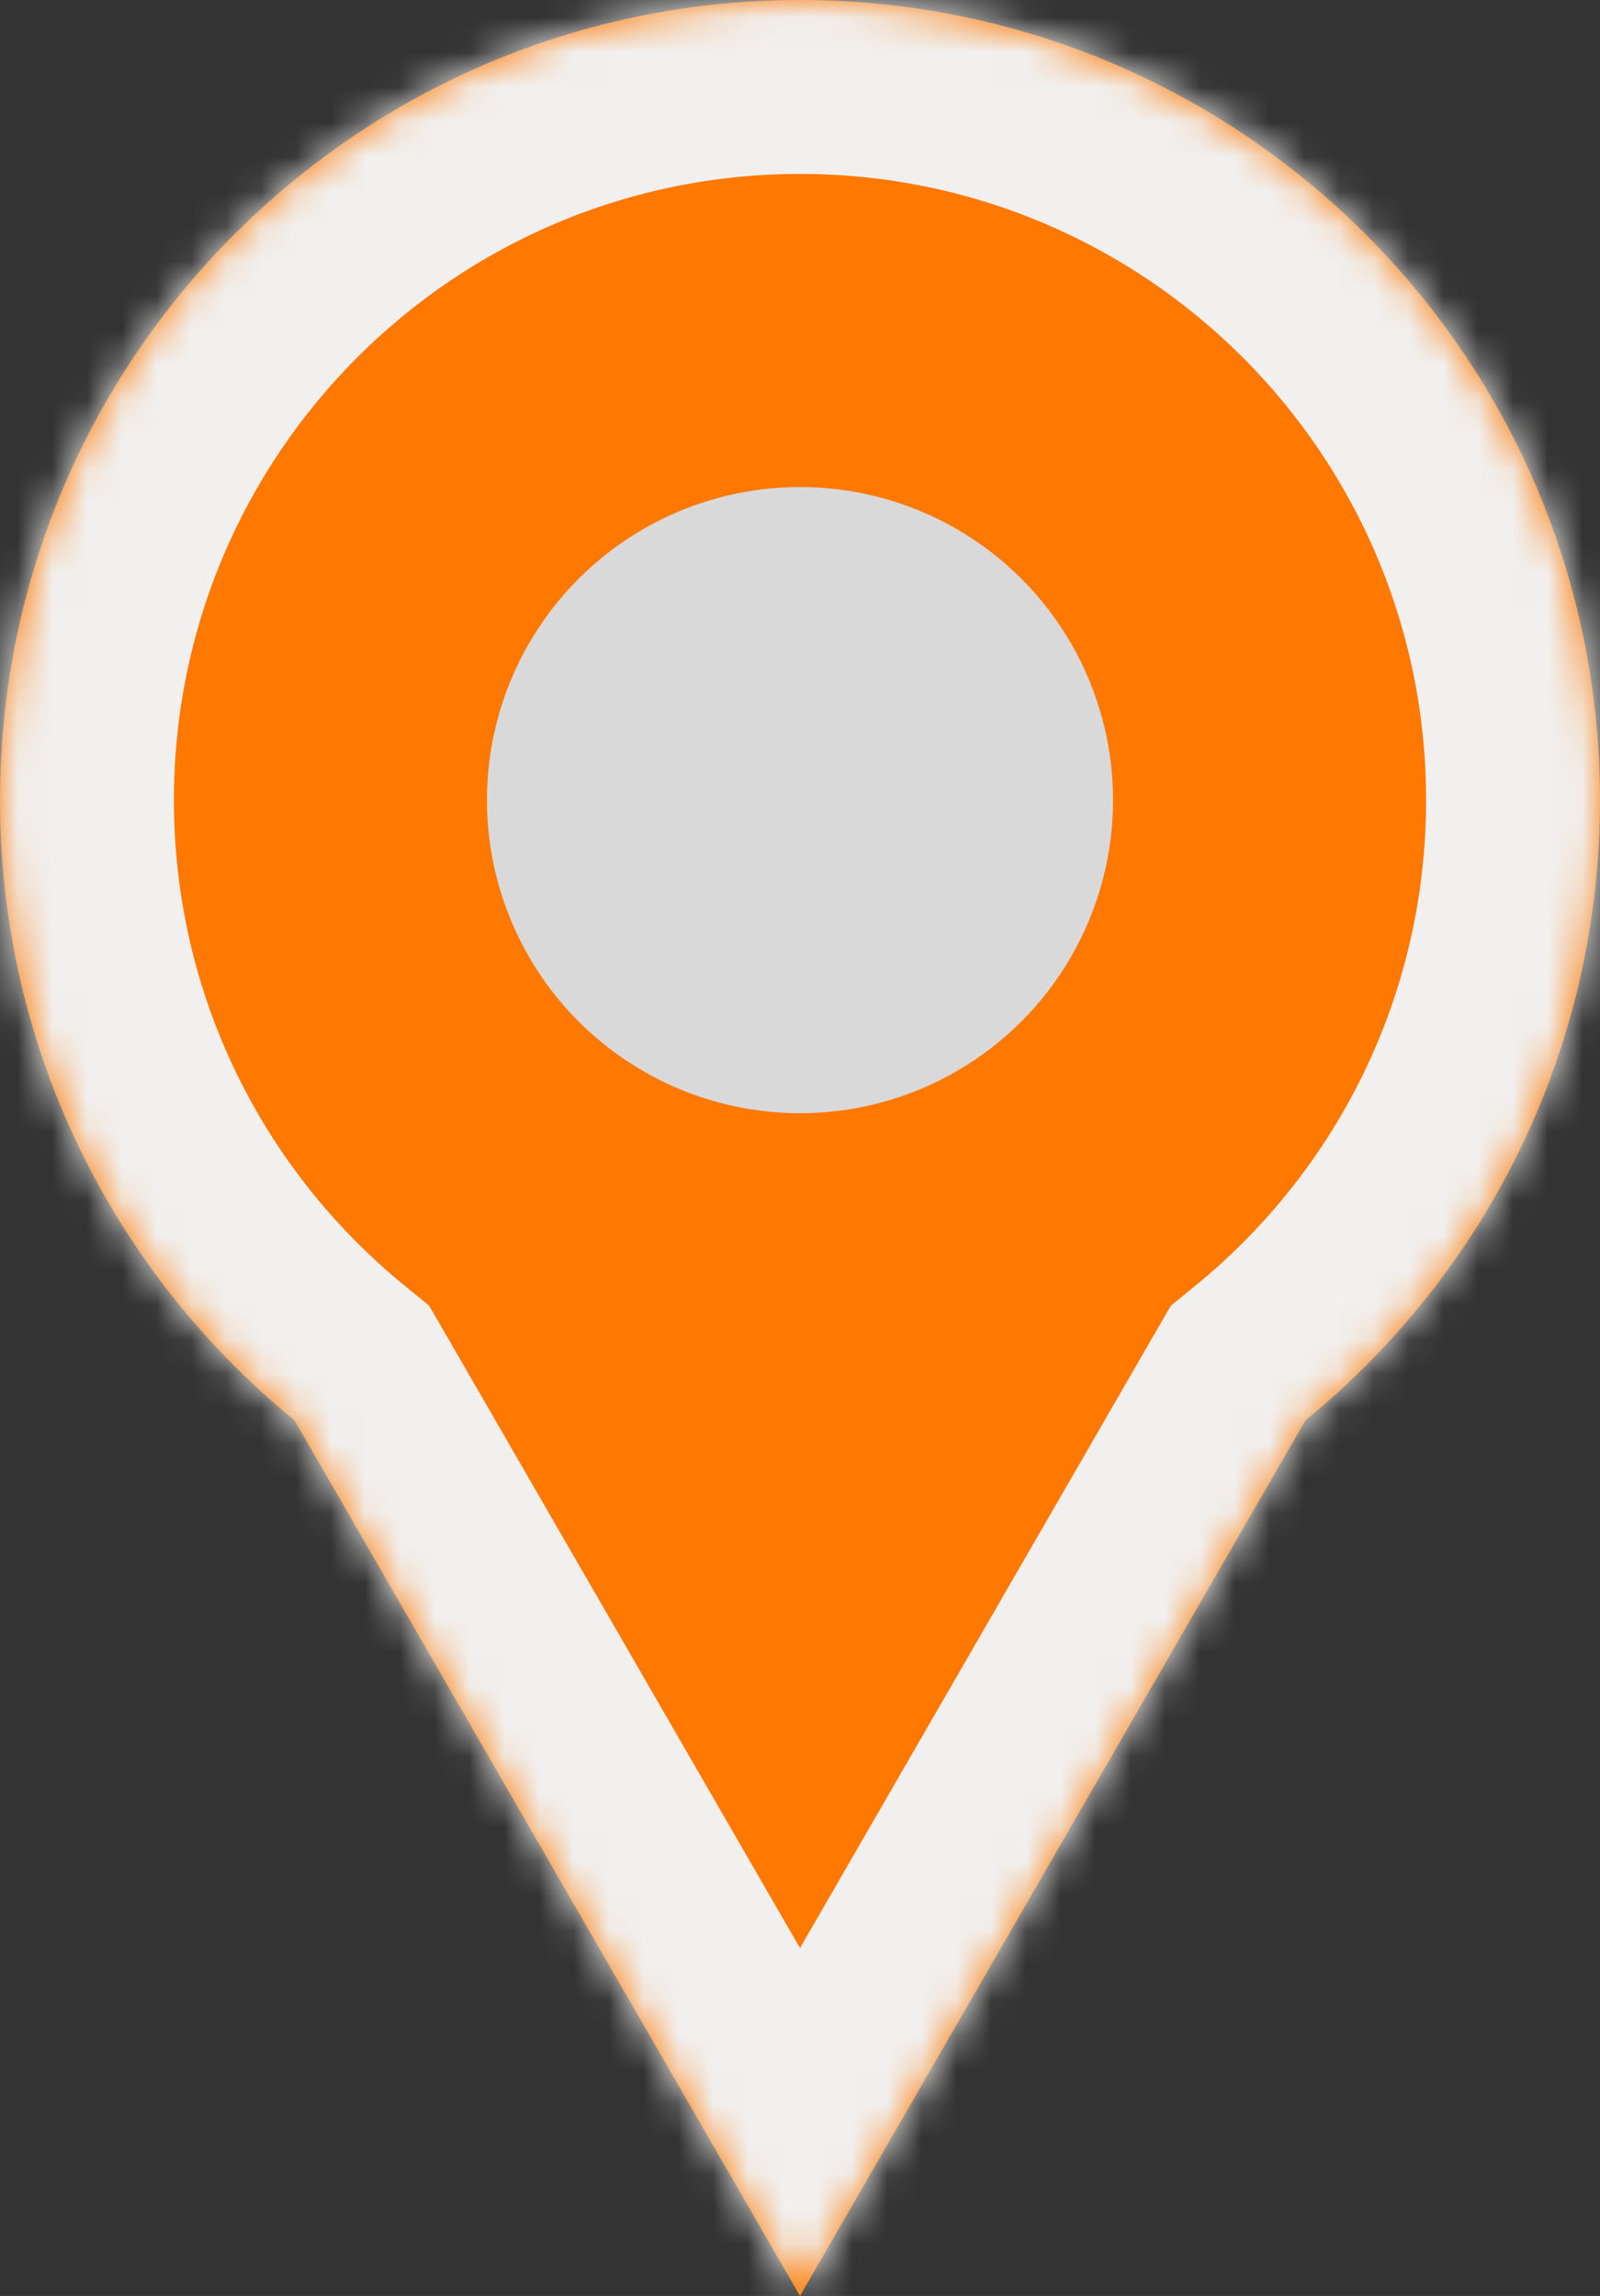
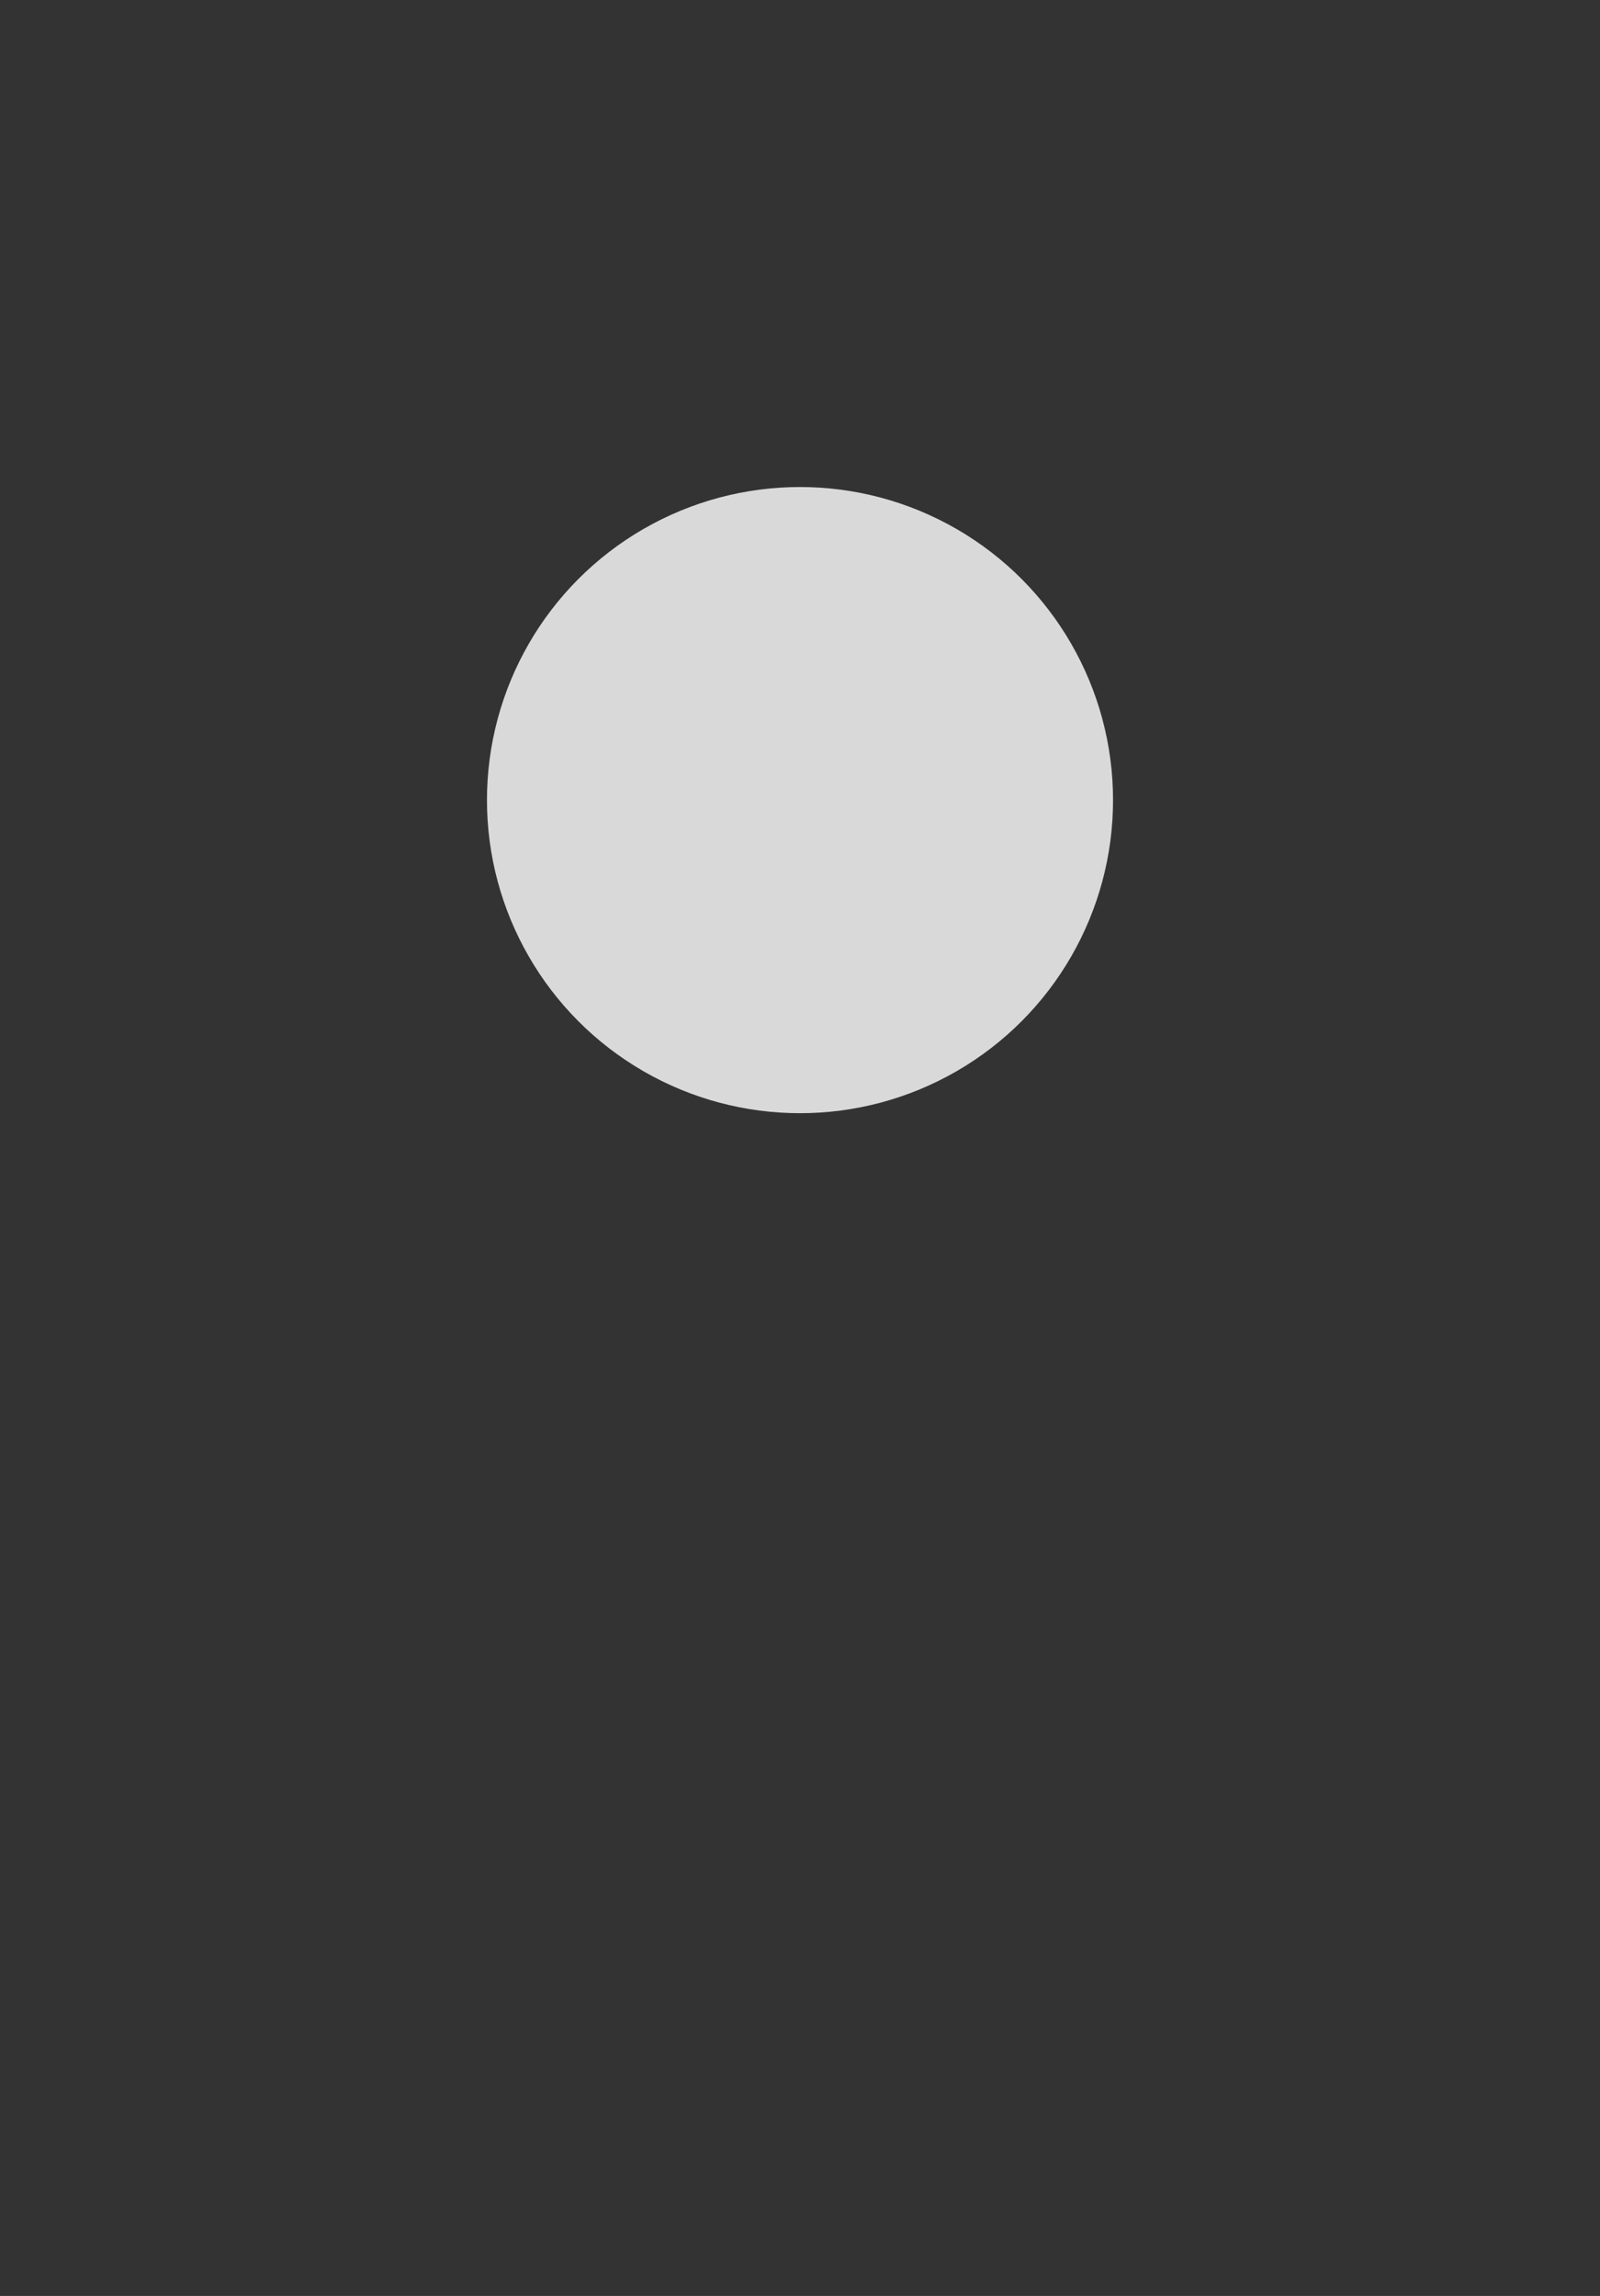
<svg xmlns="http://www.w3.org/2000/svg" width="46" height="66" viewBox="0 0 46 66" fill="none">
  <rect x="0" y="0" width="46" height="66" fill="#333333" stroke="none" />
  <mask id="path-1-inside-1_194_19871" fill="white">
-     <path fill-rule="evenodd" clip-rule="evenodd" d="M37.533 40.827C42.701 36.61 46 30.19 46 23C46 10.297 35.703 0 23 0C10.297 0 0 10.297 0 23C0 30.19 3.299 36.61 8.466 40.827L23 66L37.533 40.827Z" />
-   </mask>
-   <path fill-rule="evenodd" clip-rule="evenodd" d="M37.533 40.827C42.701 36.61 46 30.19 46 23C46 10.297 35.703 0 23 0C10.297 0 0 10.297 0 23C0 30.19 3.299 36.61 8.466 40.827L23 66L37.533 40.827Z" fill="#FF7800" />
-   <path d="M37.533 40.827L34.372 36.954L33.662 37.533L33.203 38.327L37.533 40.827ZM8.466 40.827L12.797 38.327L12.338 37.533L11.628 36.954L8.466 40.827ZM23 66L18.67 68.5L23 76L27.33 68.5L23 66ZM41 23C41 28.625 38.426 33.645 34.372 36.954L40.695 44.701C46.976 39.574 51 31.755 51 23H41ZM23 5C32.941 5 41 13.059 41 23H51C51 7.536 38.464 -5 23 -5V5ZM5 23C5 13.059 13.059 5 23 5V-5C7.536 -5 -5 7.536 -5 23H5ZM11.628 36.954C7.574 33.645 5 28.625 5 23H-5C-5 31.755 -0.976 39.574 5.305 44.701L11.628 36.954ZM27.33 63.5L12.797 38.327L4.136 43.327L18.67 68.5L27.33 63.5ZM33.203 38.327L18.67 63.5L27.33 68.5L41.864 43.327L33.203 38.327Z" fill="#F1F0EF" mask="url(#path-1-inside-1_194_19871)" />
+     </mask>
  <circle cx="23" cy="23" r="9" fill="#D9D9D9" />
</svg>